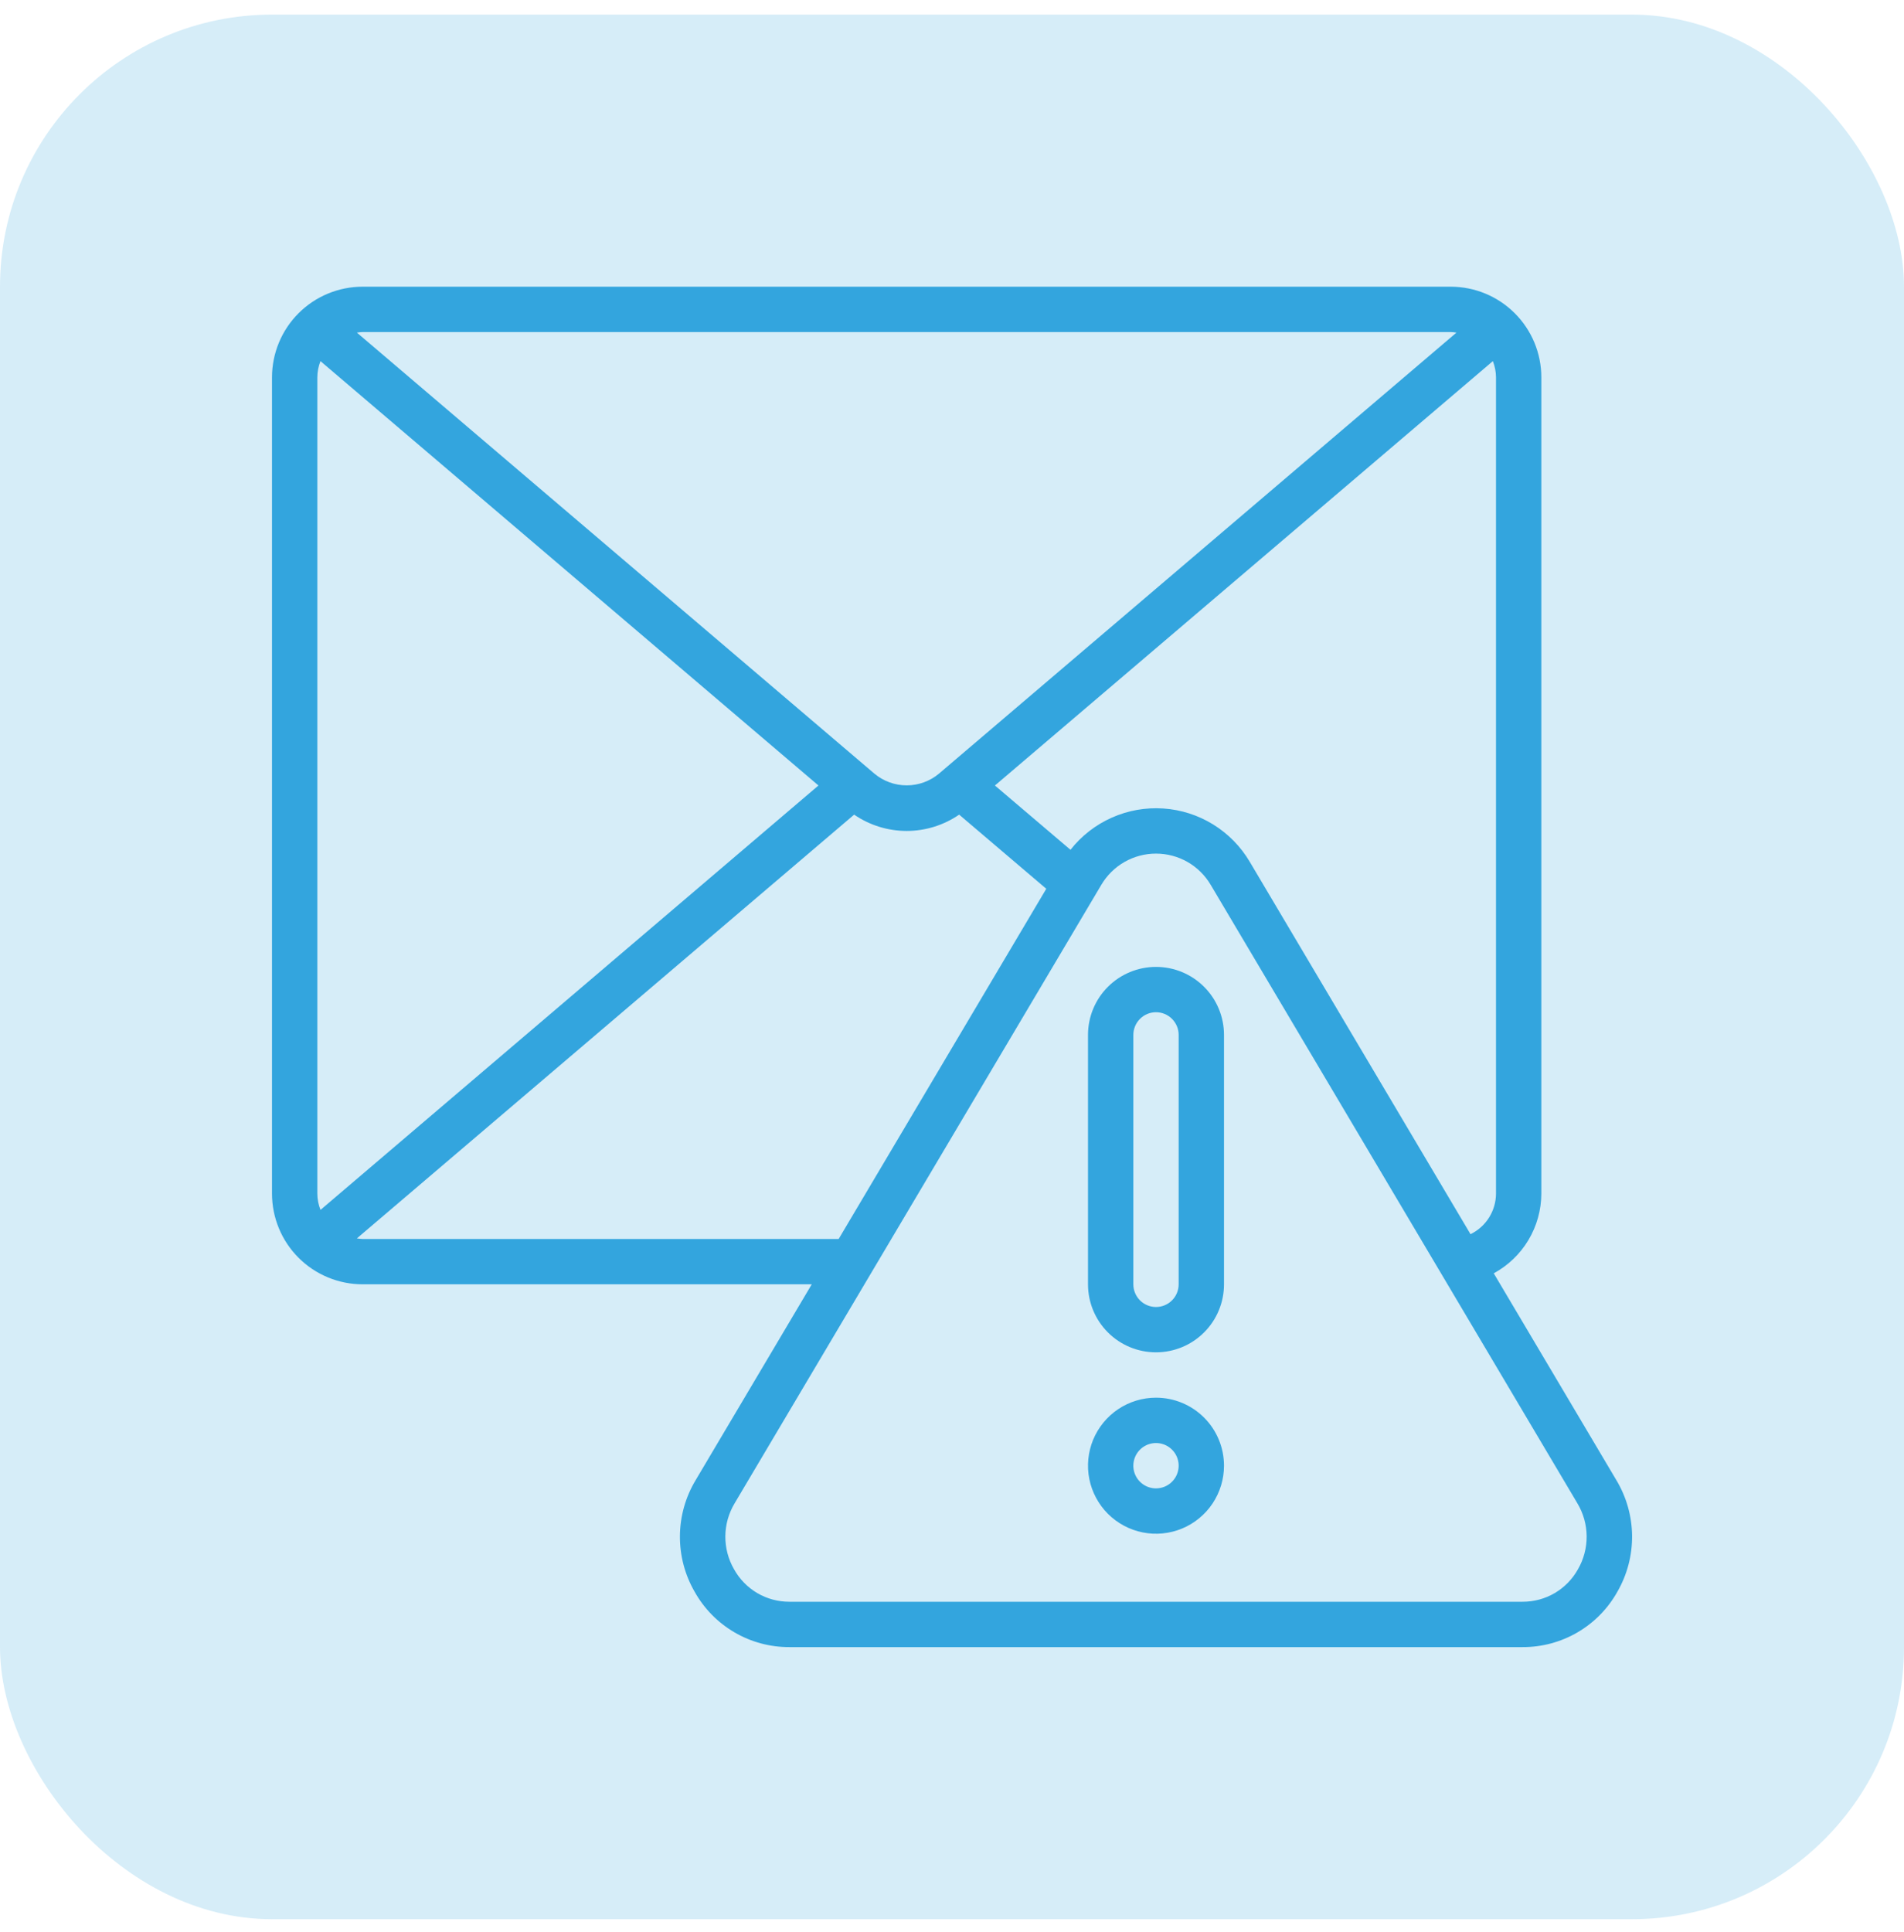
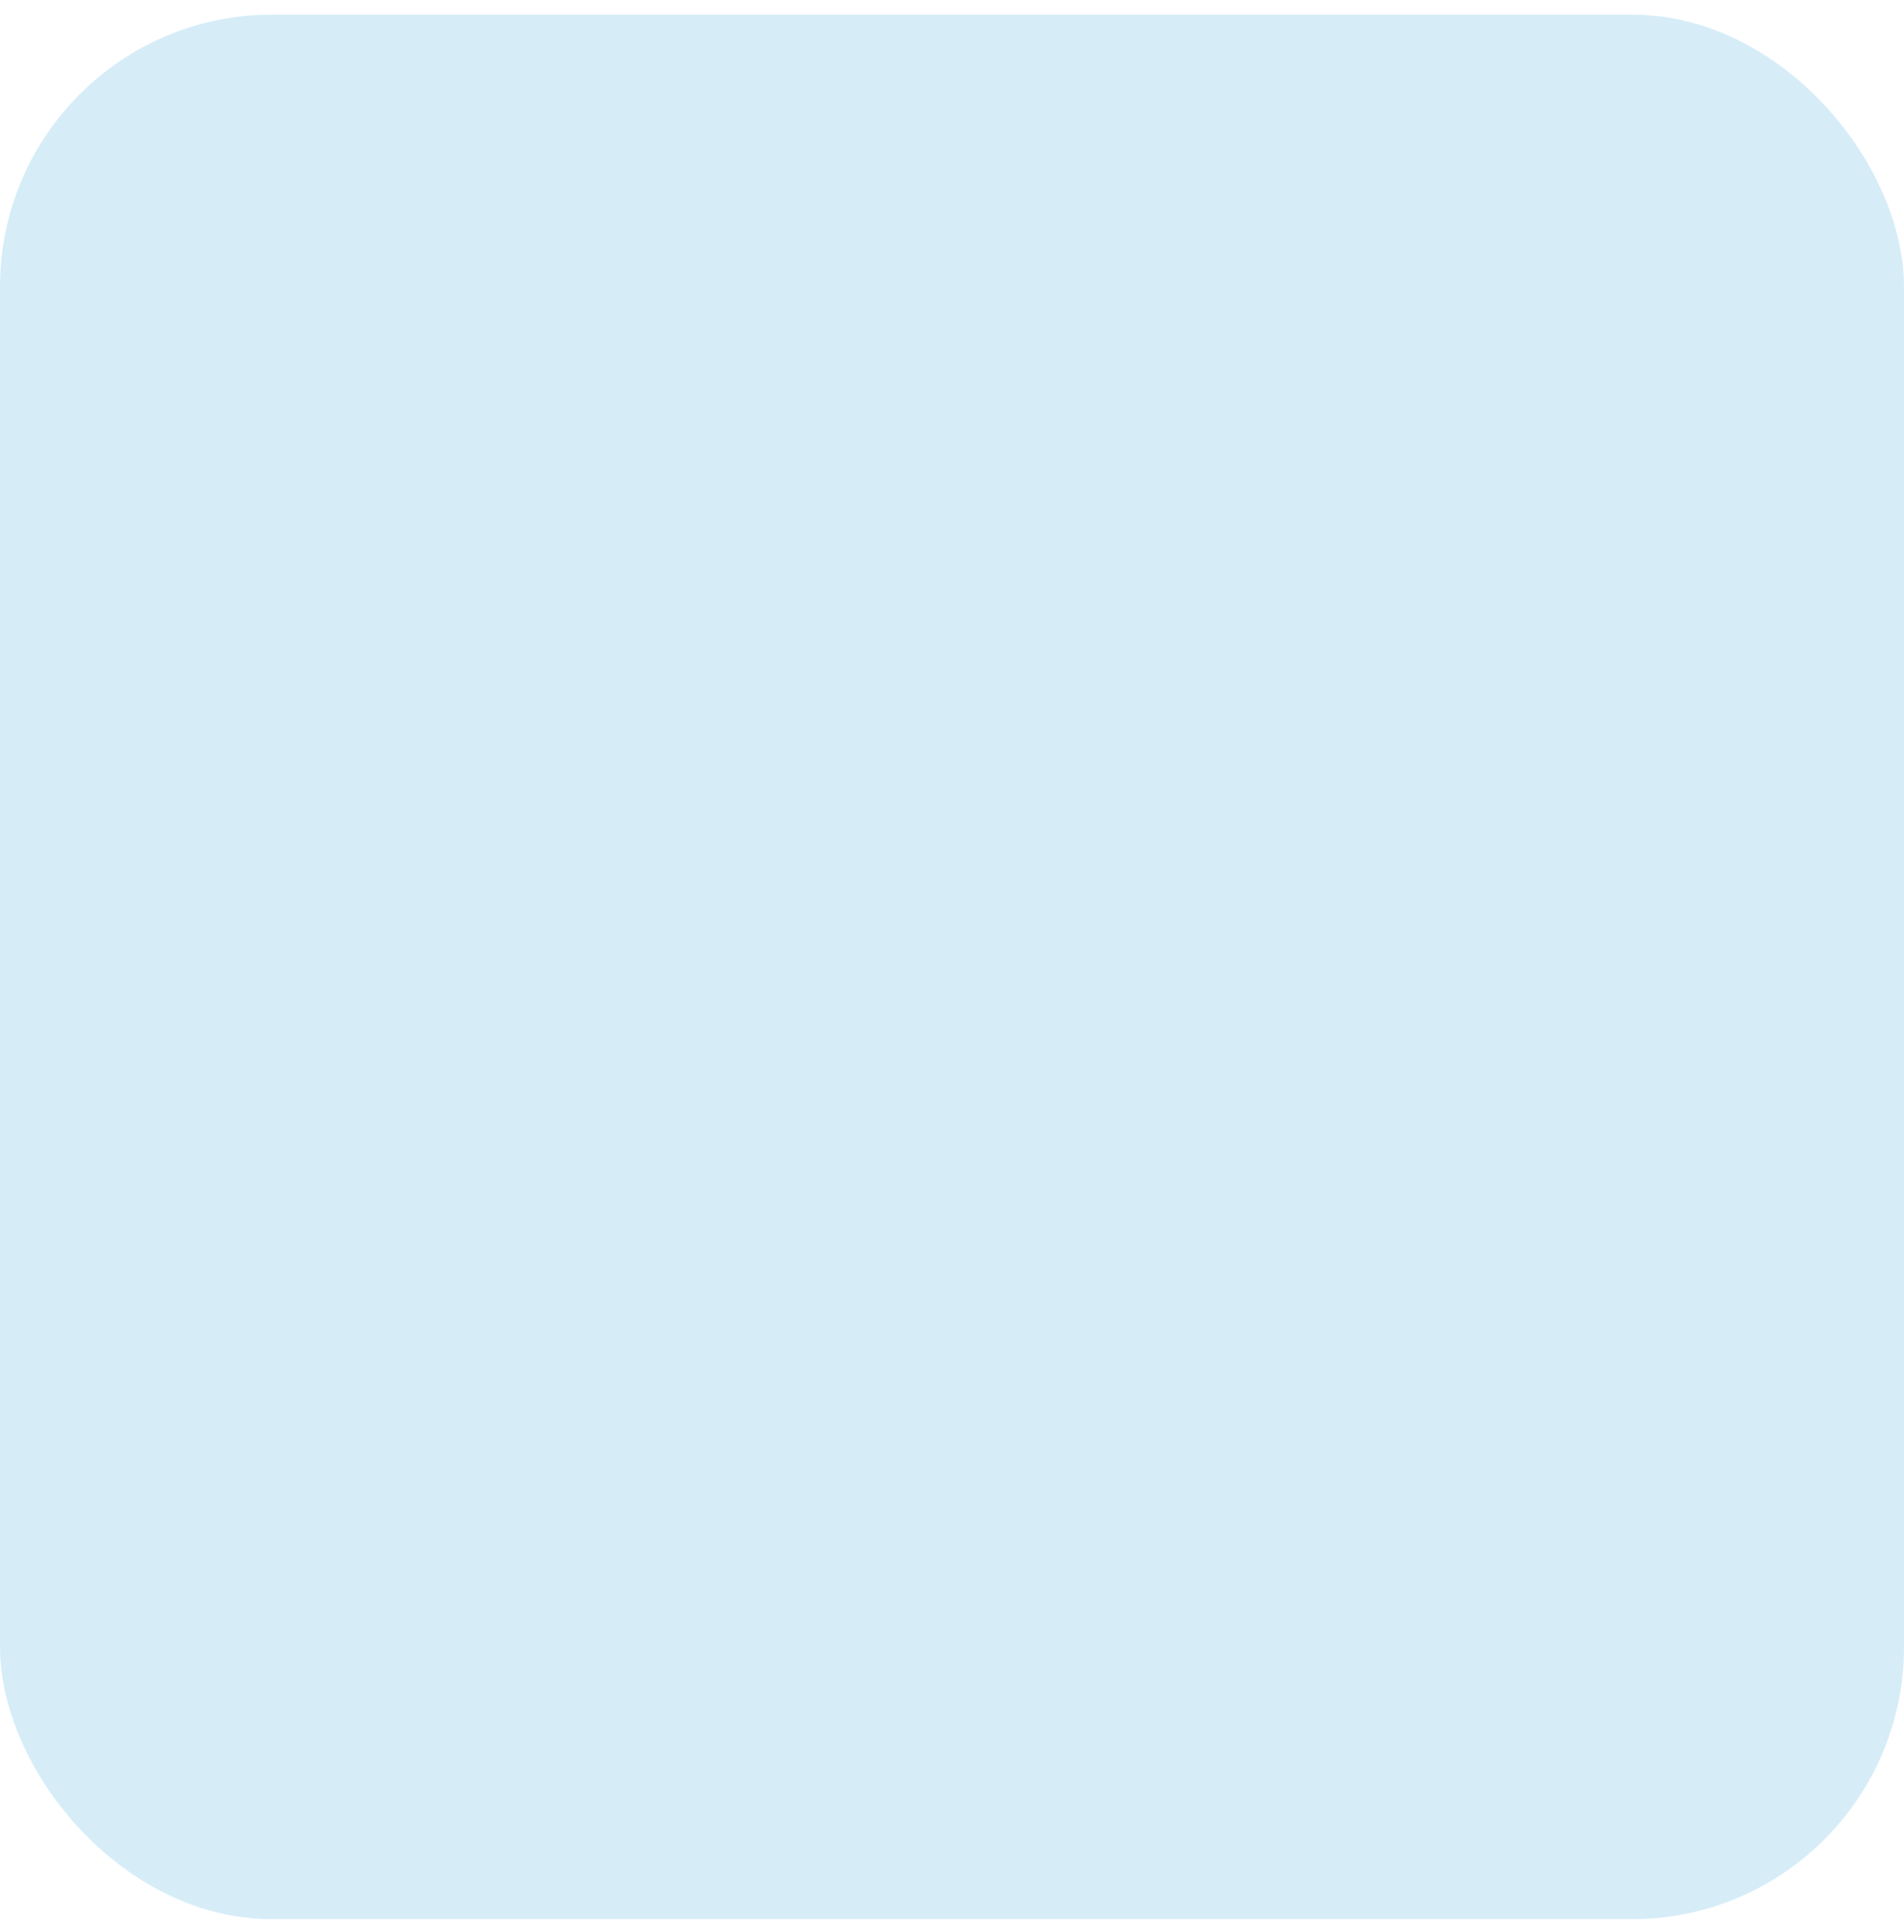
<svg xmlns="http://www.w3.org/2000/svg" width="70" height="71" viewBox="0 0 70 71" fill="none">
  <rect opacity="0.2" y="0.537" width="70" height="70" rx="10" fill="#33A5DE" />
  <g clip-path="url(#clip0_1378_19144)">
-     <path d="M54.917 46.799C55.444 46.513 55.885 46.09 56.193 45.575C56.501 45.059 56.665 44.471 56.667 43.87V13.87C56.667 12.986 56.316 12.138 55.69 11.513C55.065 10.888 54.217 10.537 53.333 10.537H13.333C12.449 10.537 11.601 10.888 10.976 11.513C10.351 12.138 10 12.986 10 13.87V43.87C10 44.754 10.351 45.602 10.976 46.227C11.601 46.852 12.449 47.203 13.333 47.203H29.844L25.575 54.401C25.203 55.02 25.004 55.726 24.997 56.448C24.991 57.169 25.178 57.88 25.539 58.504C25.885 59.123 26.391 59.638 27.003 59.995C27.616 60.353 28.313 60.54 29.022 60.537H55.978C56.687 60.54 57.384 60.353 57.997 59.995C58.609 59.638 59.115 59.123 59.461 58.504C59.822 57.88 60.009 57.169 60.003 56.448C59.996 55.726 59.797 55.02 59.425 54.401L54.917 46.799ZM55 43.87C54.999 44.181 54.91 44.486 54.745 44.749C54.579 45.013 54.343 45.225 54.063 45.361L45.947 31.675C45.616 31.114 45.154 30.643 44.6 30.301C44.046 29.959 43.417 29.758 42.768 29.715C42.118 29.671 41.468 29.787 40.874 30.052C40.279 30.316 39.758 30.722 39.356 31.233L36.578 28.87L54.884 13.273C54.96 13.463 54.999 13.666 55 13.87V43.87ZM53.333 12.204C53.405 12.206 53.475 12.213 53.546 12.225L34.52 28.435C34.187 28.713 33.768 28.865 33.334 28.865C32.901 28.865 32.481 28.713 32.148 28.435L13.121 12.225C13.191 12.213 13.262 12.206 13.333 12.204H53.333ZM11.783 44.468C11.707 44.278 11.668 44.075 11.667 43.87V13.87C11.668 13.666 11.707 13.463 11.782 13.273L30.09 28.87L11.783 44.468ZM13.333 45.537C13.262 45.534 13.191 45.527 13.121 45.515L31.402 29.941C31.971 30.331 32.644 30.54 33.333 30.54C34.022 30.54 34.695 30.331 35.263 29.941L38.466 32.666L30.833 45.537H13.333ZM58.012 57.678C57.81 58.041 57.515 58.342 57.158 58.552C56.8 58.762 56.393 58.871 55.978 58.87H29.022C28.607 58.871 28.2 58.762 27.842 58.552C27.485 58.342 27.19 58.041 26.988 57.678C26.774 57.309 26.664 56.889 26.667 56.462C26.671 56.034 26.789 55.616 27.009 55.25L40.487 32.525C40.693 32.174 40.987 31.883 41.34 31.681C41.693 31.479 42.093 31.373 42.5 31.373C42.907 31.373 43.307 31.479 43.66 31.681C44.013 31.883 44.307 32.174 44.513 32.525L57.991 55.25C58.211 55.616 58.329 56.034 58.333 56.462C58.336 56.889 58.226 57.309 58.012 57.678Z" fill="#33A5DE" />
-     <path d="M42.5 51.37C42.005 51.37 41.522 51.517 41.111 51.791C40.7 52.066 40.38 52.457 40.19 52.913C40.001 53.37 39.952 53.873 40.048 54.358C40.145 54.843 40.383 55.288 40.732 55.638C41.082 55.987 41.527 56.226 42.012 56.322C42.497 56.419 43 56.369 43.457 56.18C43.913 55.991 44.304 55.67 44.579 55.259C44.853 54.848 45 54.365 45 53.87C45 53.207 44.737 52.571 44.268 52.102C43.799 51.633 43.163 51.37 42.5 51.37ZM42.5 54.703C42.335 54.703 42.174 54.655 42.037 54.563C41.9 54.471 41.793 54.341 41.73 54.189C41.667 54.037 41.651 53.869 41.683 53.708C41.715 53.546 41.794 53.397 41.911 53.281C42.027 53.164 42.176 53.085 42.337 53.053C42.499 53.021 42.667 53.037 42.819 53.1C42.971 53.163 43.101 53.27 43.193 53.407C43.285 53.544 43.333 53.705 43.333 53.87C43.333 54.091 43.245 54.303 43.089 54.459C42.933 54.616 42.721 54.703 42.5 54.703Z" fill="#33A5DE" />
-     <path d="M42.5 35.537C41.837 35.537 41.201 35.8 40.732 36.269C40.263 36.738 40 37.374 40 38.037V47.203C40 47.867 40.263 48.502 40.732 48.971C41.201 49.44 41.837 49.703 42.5 49.703C43.163 49.703 43.799 49.44 44.268 48.971C44.737 48.502 45 47.867 45 47.203V38.037C45 37.374 44.737 36.738 44.268 36.269C43.799 35.8 43.163 35.537 42.5 35.537ZM43.333 47.203C43.333 47.425 43.245 47.636 43.089 47.793C42.933 47.949 42.721 48.037 42.5 48.037C42.279 48.037 42.067 47.949 41.911 47.793C41.755 47.636 41.667 47.425 41.667 47.203V38.037C41.667 37.816 41.755 37.604 41.911 37.448C42.067 37.291 42.279 37.203 42.5 37.203C42.721 37.203 42.933 37.291 43.089 37.448C43.245 37.604 43.333 37.816 43.333 38.037V47.203Z" fill="#33A5DE" />
+     <path d="M54.917 46.799C55.444 46.513 55.885 46.09 56.193 45.575C56.501 45.059 56.665 44.471 56.667 43.87V13.87C56.667 12.986 56.316 12.138 55.69 11.513C55.065 10.888 54.217 10.537 53.333 10.537H13.333C10.351 12.138 10 12.986 10 13.87V43.87C10 44.754 10.351 45.602 10.976 46.227C11.601 46.852 12.449 47.203 13.333 47.203H29.844L25.575 54.401C25.203 55.02 25.004 55.726 24.997 56.448C24.991 57.169 25.178 57.88 25.539 58.504C25.885 59.123 26.391 59.638 27.003 59.995C27.616 60.353 28.313 60.54 29.022 60.537H55.978C56.687 60.54 57.384 60.353 57.997 59.995C58.609 59.638 59.115 59.123 59.461 58.504C59.822 57.88 60.009 57.169 60.003 56.448C59.996 55.726 59.797 55.02 59.425 54.401L54.917 46.799ZM55 43.87C54.999 44.181 54.91 44.486 54.745 44.749C54.579 45.013 54.343 45.225 54.063 45.361L45.947 31.675C45.616 31.114 45.154 30.643 44.6 30.301C44.046 29.959 43.417 29.758 42.768 29.715C42.118 29.671 41.468 29.787 40.874 30.052C40.279 30.316 39.758 30.722 39.356 31.233L36.578 28.87L54.884 13.273C54.96 13.463 54.999 13.666 55 13.87V43.87ZM53.333 12.204C53.405 12.206 53.475 12.213 53.546 12.225L34.52 28.435C34.187 28.713 33.768 28.865 33.334 28.865C32.901 28.865 32.481 28.713 32.148 28.435L13.121 12.225C13.191 12.213 13.262 12.206 13.333 12.204H53.333ZM11.783 44.468C11.707 44.278 11.668 44.075 11.667 43.87V13.87C11.668 13.666 11.707 13.463 11.782 13.273L30.09 28.87L11.783 44.468ZM13.333 45.537C13.262 45.534 13.191 45.527 13.121 45.515L31.402 29.941C31.971 30.331 32.644 30.54 33.333 30.54C34.022 30.54 34.695 30.331 35.263 29.941L38.466 32.666L30.833 45.537H13.333ZM58.012 57.678C57.81 58.041 57.515 58.342 57.158 58.552C56.8 58.762 56.393 58.871 55.978 58.87H29.022C28.607 58.871 28.2 58.762 27.842 58.552C27.485 58.342 27.19 58.041 26.988 57.678C26.774 57.309 26.664 56.889 26.667 56.462C26.671 56.034 26.789 55.616 27.009 55.25L40.487 32.525C40.693 32.174 40.987 31.883 41.34 31.681C41.693 31.479 42.093 31.373 42.5 31.373C42.907 31.373 43.307 31.479 43.66 31.681C44.013 31.883 44.307 32.174 44.513 32.525L57.991 55.25C58.211 55.616 58.329 56.034 58.333 56.462C58.336 56.889 58.226 57.309 58.012 57.678Z" fill="#33A5DE" />
  </g>
  <defs>
    <clipPath id="clip0_1378_19144">
-       <rect width="50" height="50" fill="white" transform="translate(10 10.537)" />
-     </clipPath>
+       </clipPath>
  </defs>
</svg>